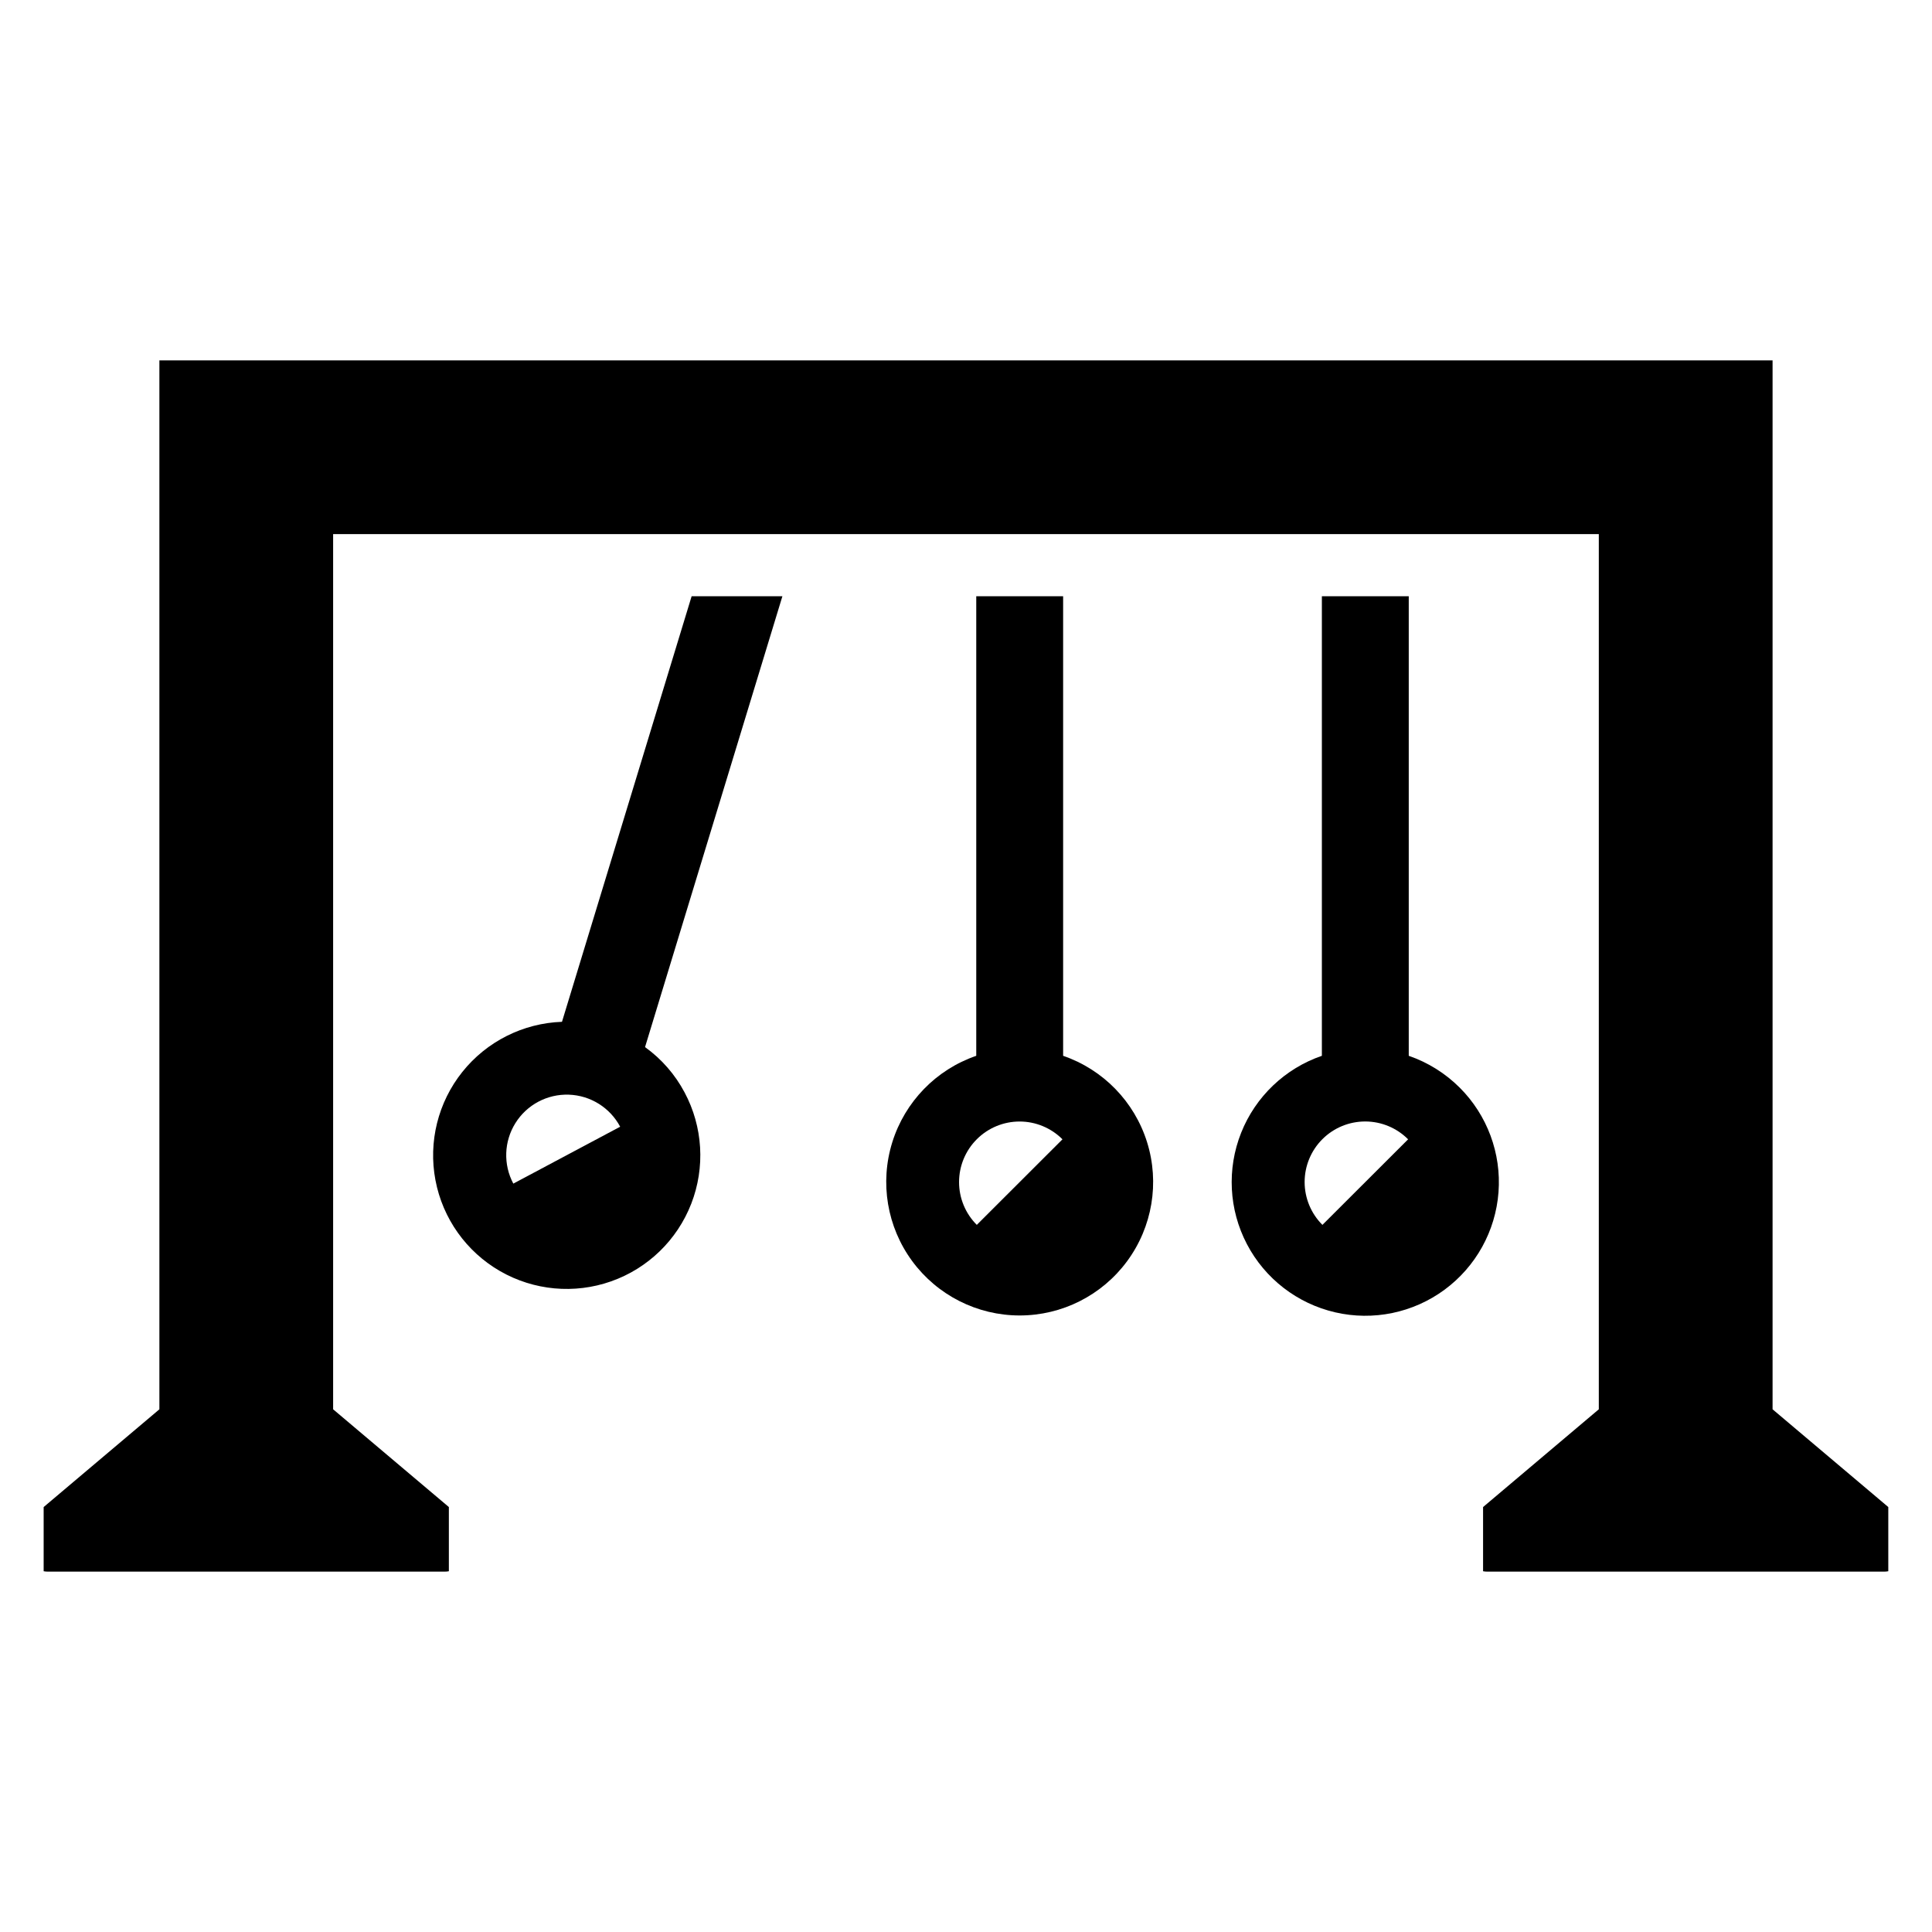
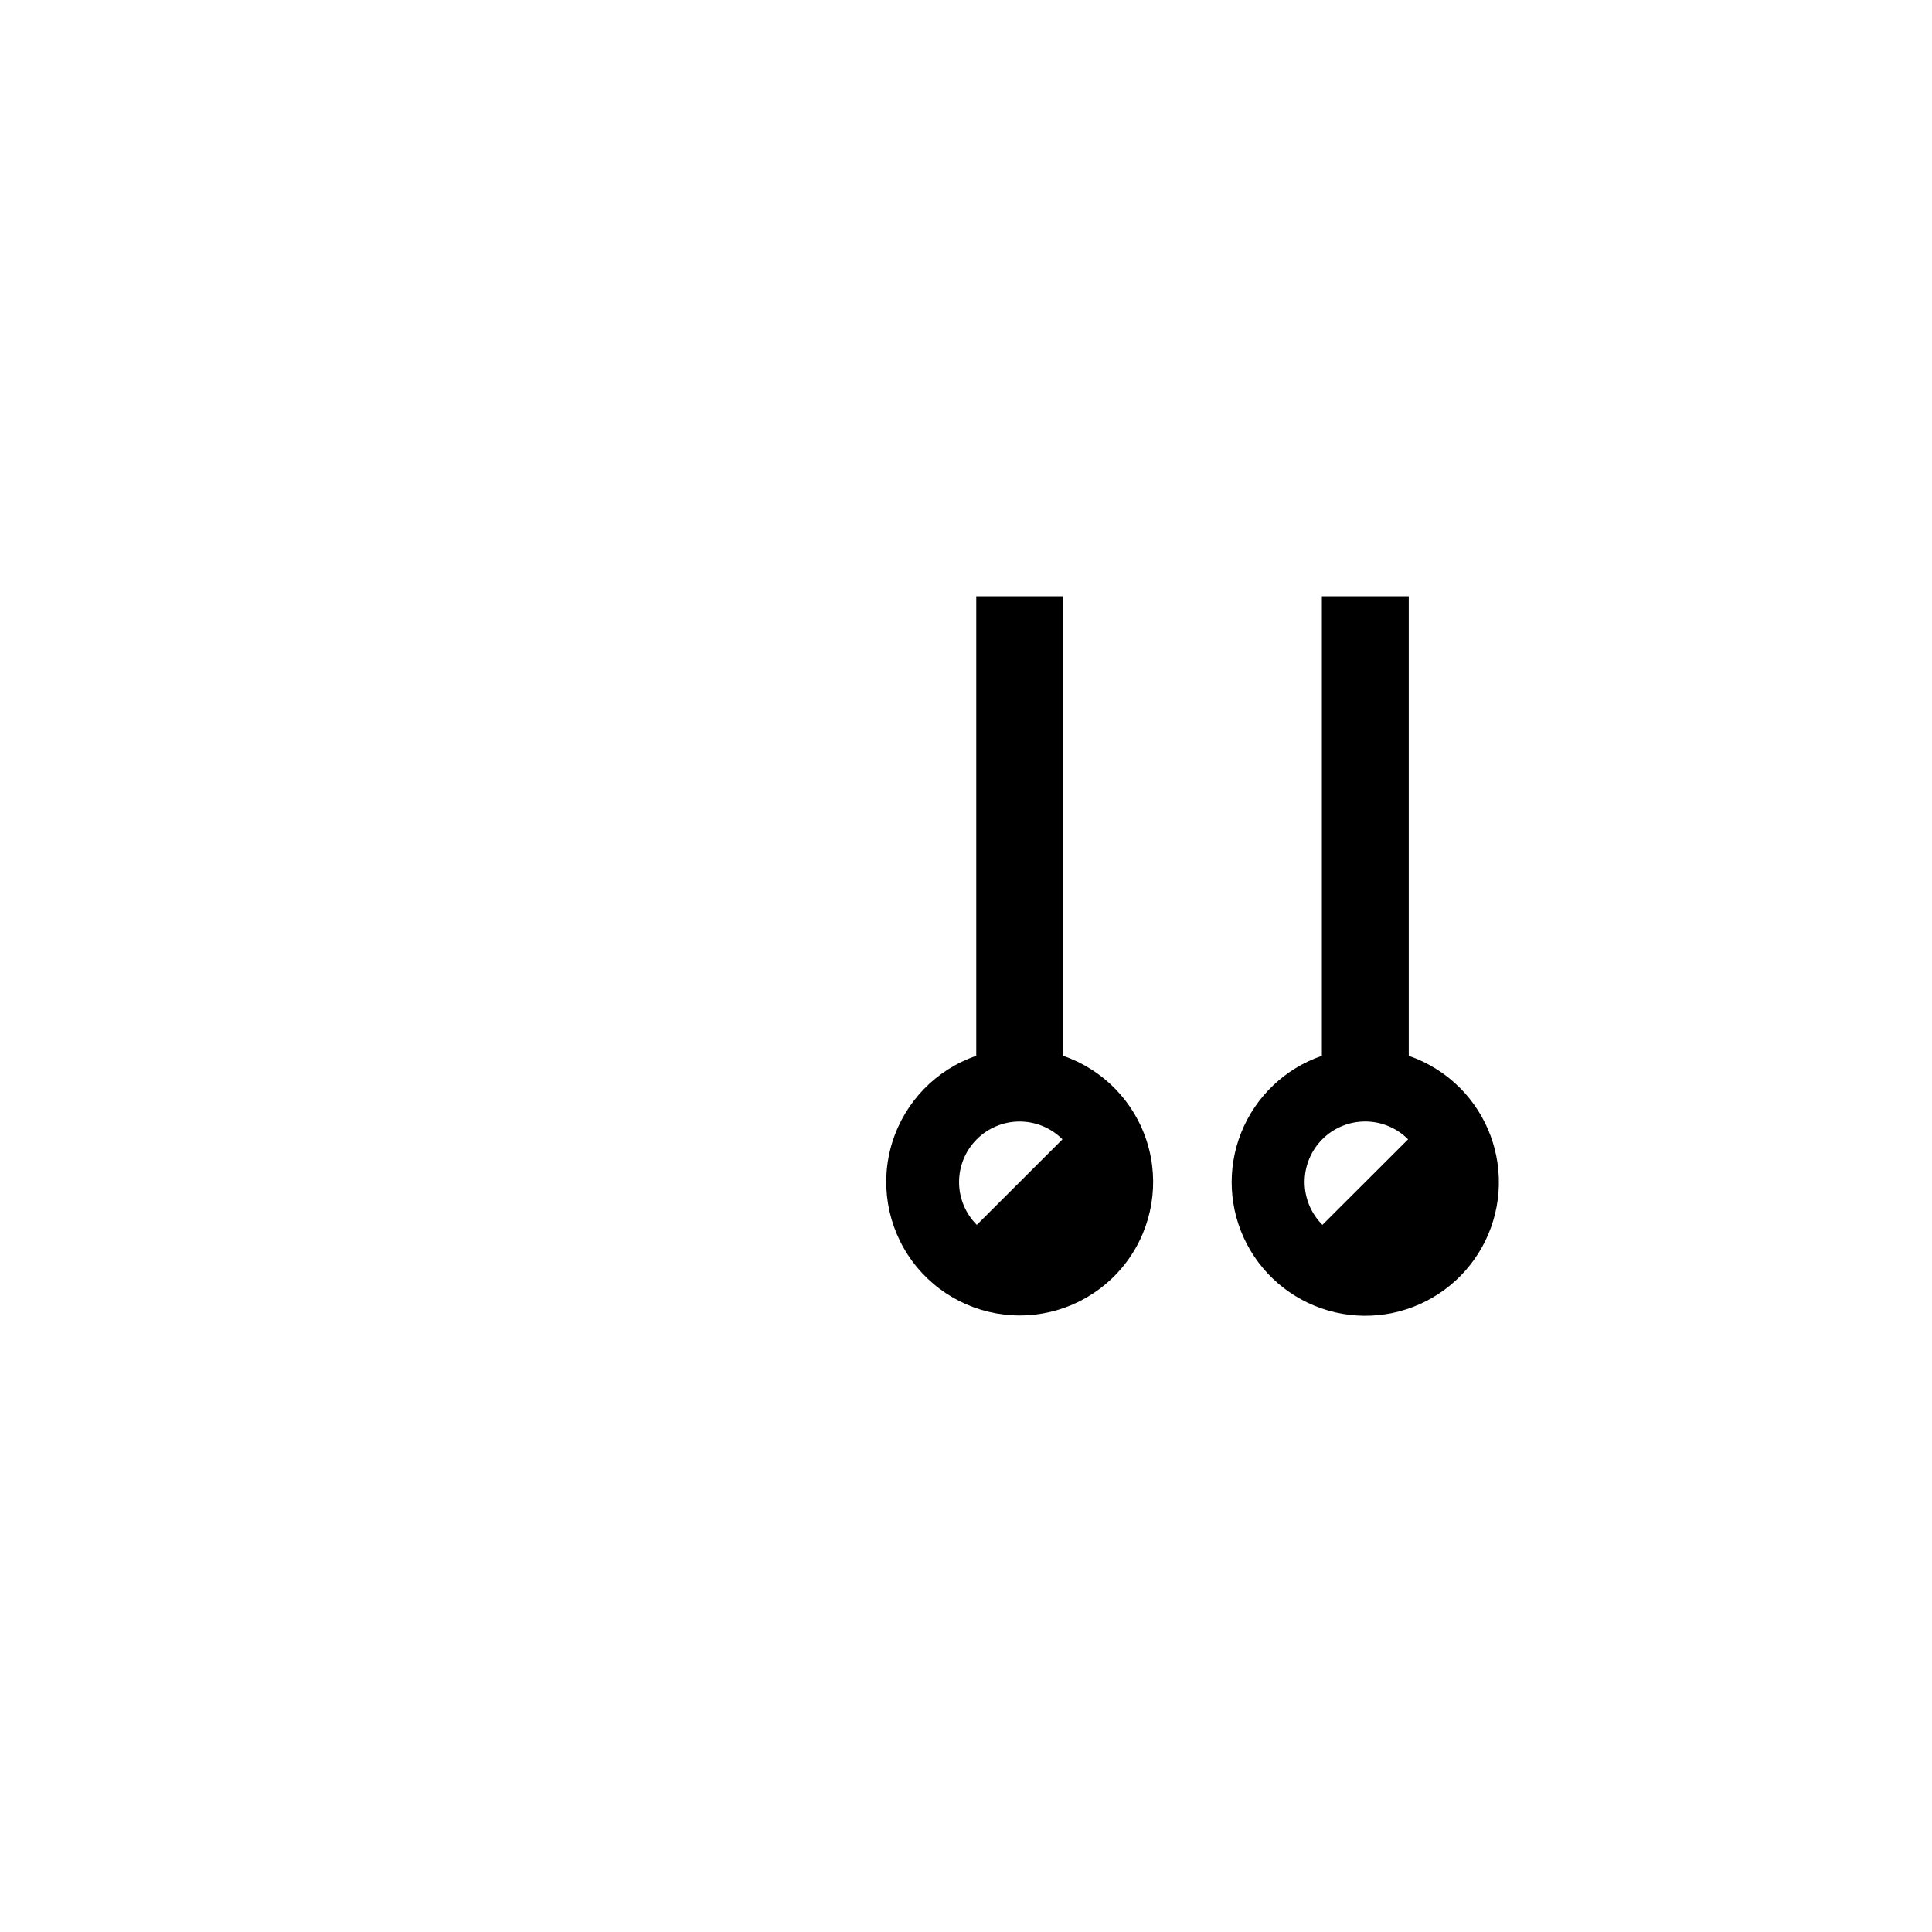
<svg xmlns="http://www.w3.org/2000/svg" fill="#000000" width="800px" height="800px" version="1.1" viewBox="144 144 512 512">
  <g>
    <path d="m425.74 423.8v-121.79h-23.023v121.79c-10.637 3.66-18.898 12.164-22.25 22.902-3.352 10.738-1.398 22.43 5.269 31.496 6.664 9.062 17.242 14.414 28.492 14.414s21.828-5.352 28.492-14.414c6.664-9.066 8.621-20.758 5.269-31.496-3.352-10.738-11.613-19.242-22.25-22.902zm-22.879 44.805c-3.012-3.008-4.703-7.094-4.699-11.348 0-4.258 1.691-8.34 4.707-11.348 3.012-3.012 7.094-4.699 11.352-4.695s8.34 1.703 11.344 4.715z" />
-     <path d="m327.29 302.01-34.359 112.78c-10.32 0.367-19.965 5.219-26.406 13.285-6.445 8.066-9.047 18.543-7.125 28.688 1.922 10.145 8.176 18.945 17.121 24.098 8.949 5.148 19.699 6.141 29.434 2.707 9.738-3.43 17.492-10.941 21.234-20.566 3.738-9.621 3.094-20.398-1.77-29.504-2.519-4.754-6.106-8.863-10.477-12.004l36.402-119.48zm-47.254 155.66c-2.695-5.059-2.484-11.172 0.551-16.031 3.031-4.863 8.43-7.738 14.156-7.539 5.731 0.195 10.918 3.434 13.609 8.492z" />
    <path d="m530.83 432.23c-3.801-3.797-8.414-6.68-13.496-8.43v-121.79h-23.023v121.79c-9.762 3.352-17.578 10.801-21.395 20.395-3.816 9.594-3.258 20.379 1.535 29.523 4.789 9.145 13.336 15.742 23.395 18.066 10.062 2.324 20.637 0.141 28.953-5.981 8.316-6.121 13.547-15.562 14.32-25.859 0.777-10.297-2.981-20.418-10.289-27.715zm-36.375 36.375c-3.016-3.008-4.711-7.094-4.715-11.352 0-4.262 1.695-8.348 4.707-11.359 3.016-3.012 7.106-4.699 11.367-4.691 4.258 0.004 8.344 1.707 11.348 4.727z" />
-     <path d="m613.75 517.48v-277.98h-427.51v277.98l-30.672 25.906v17.016-0.004c0.379 0.07 0.762 0.102 1.148 0.102h105.09c0.383 0 0.77-0.031 1.148-0.102v-17.016l-30.672-25.902v-231.94h335.42v231.94l-30.672 25.902v17.016h0.004c0.379 0.07 0.762 0.102 1.148 0.102h105.09c0.383 0 0.766-0.031 1.145-0.102v-17.016z" />
  </g>
</svg>